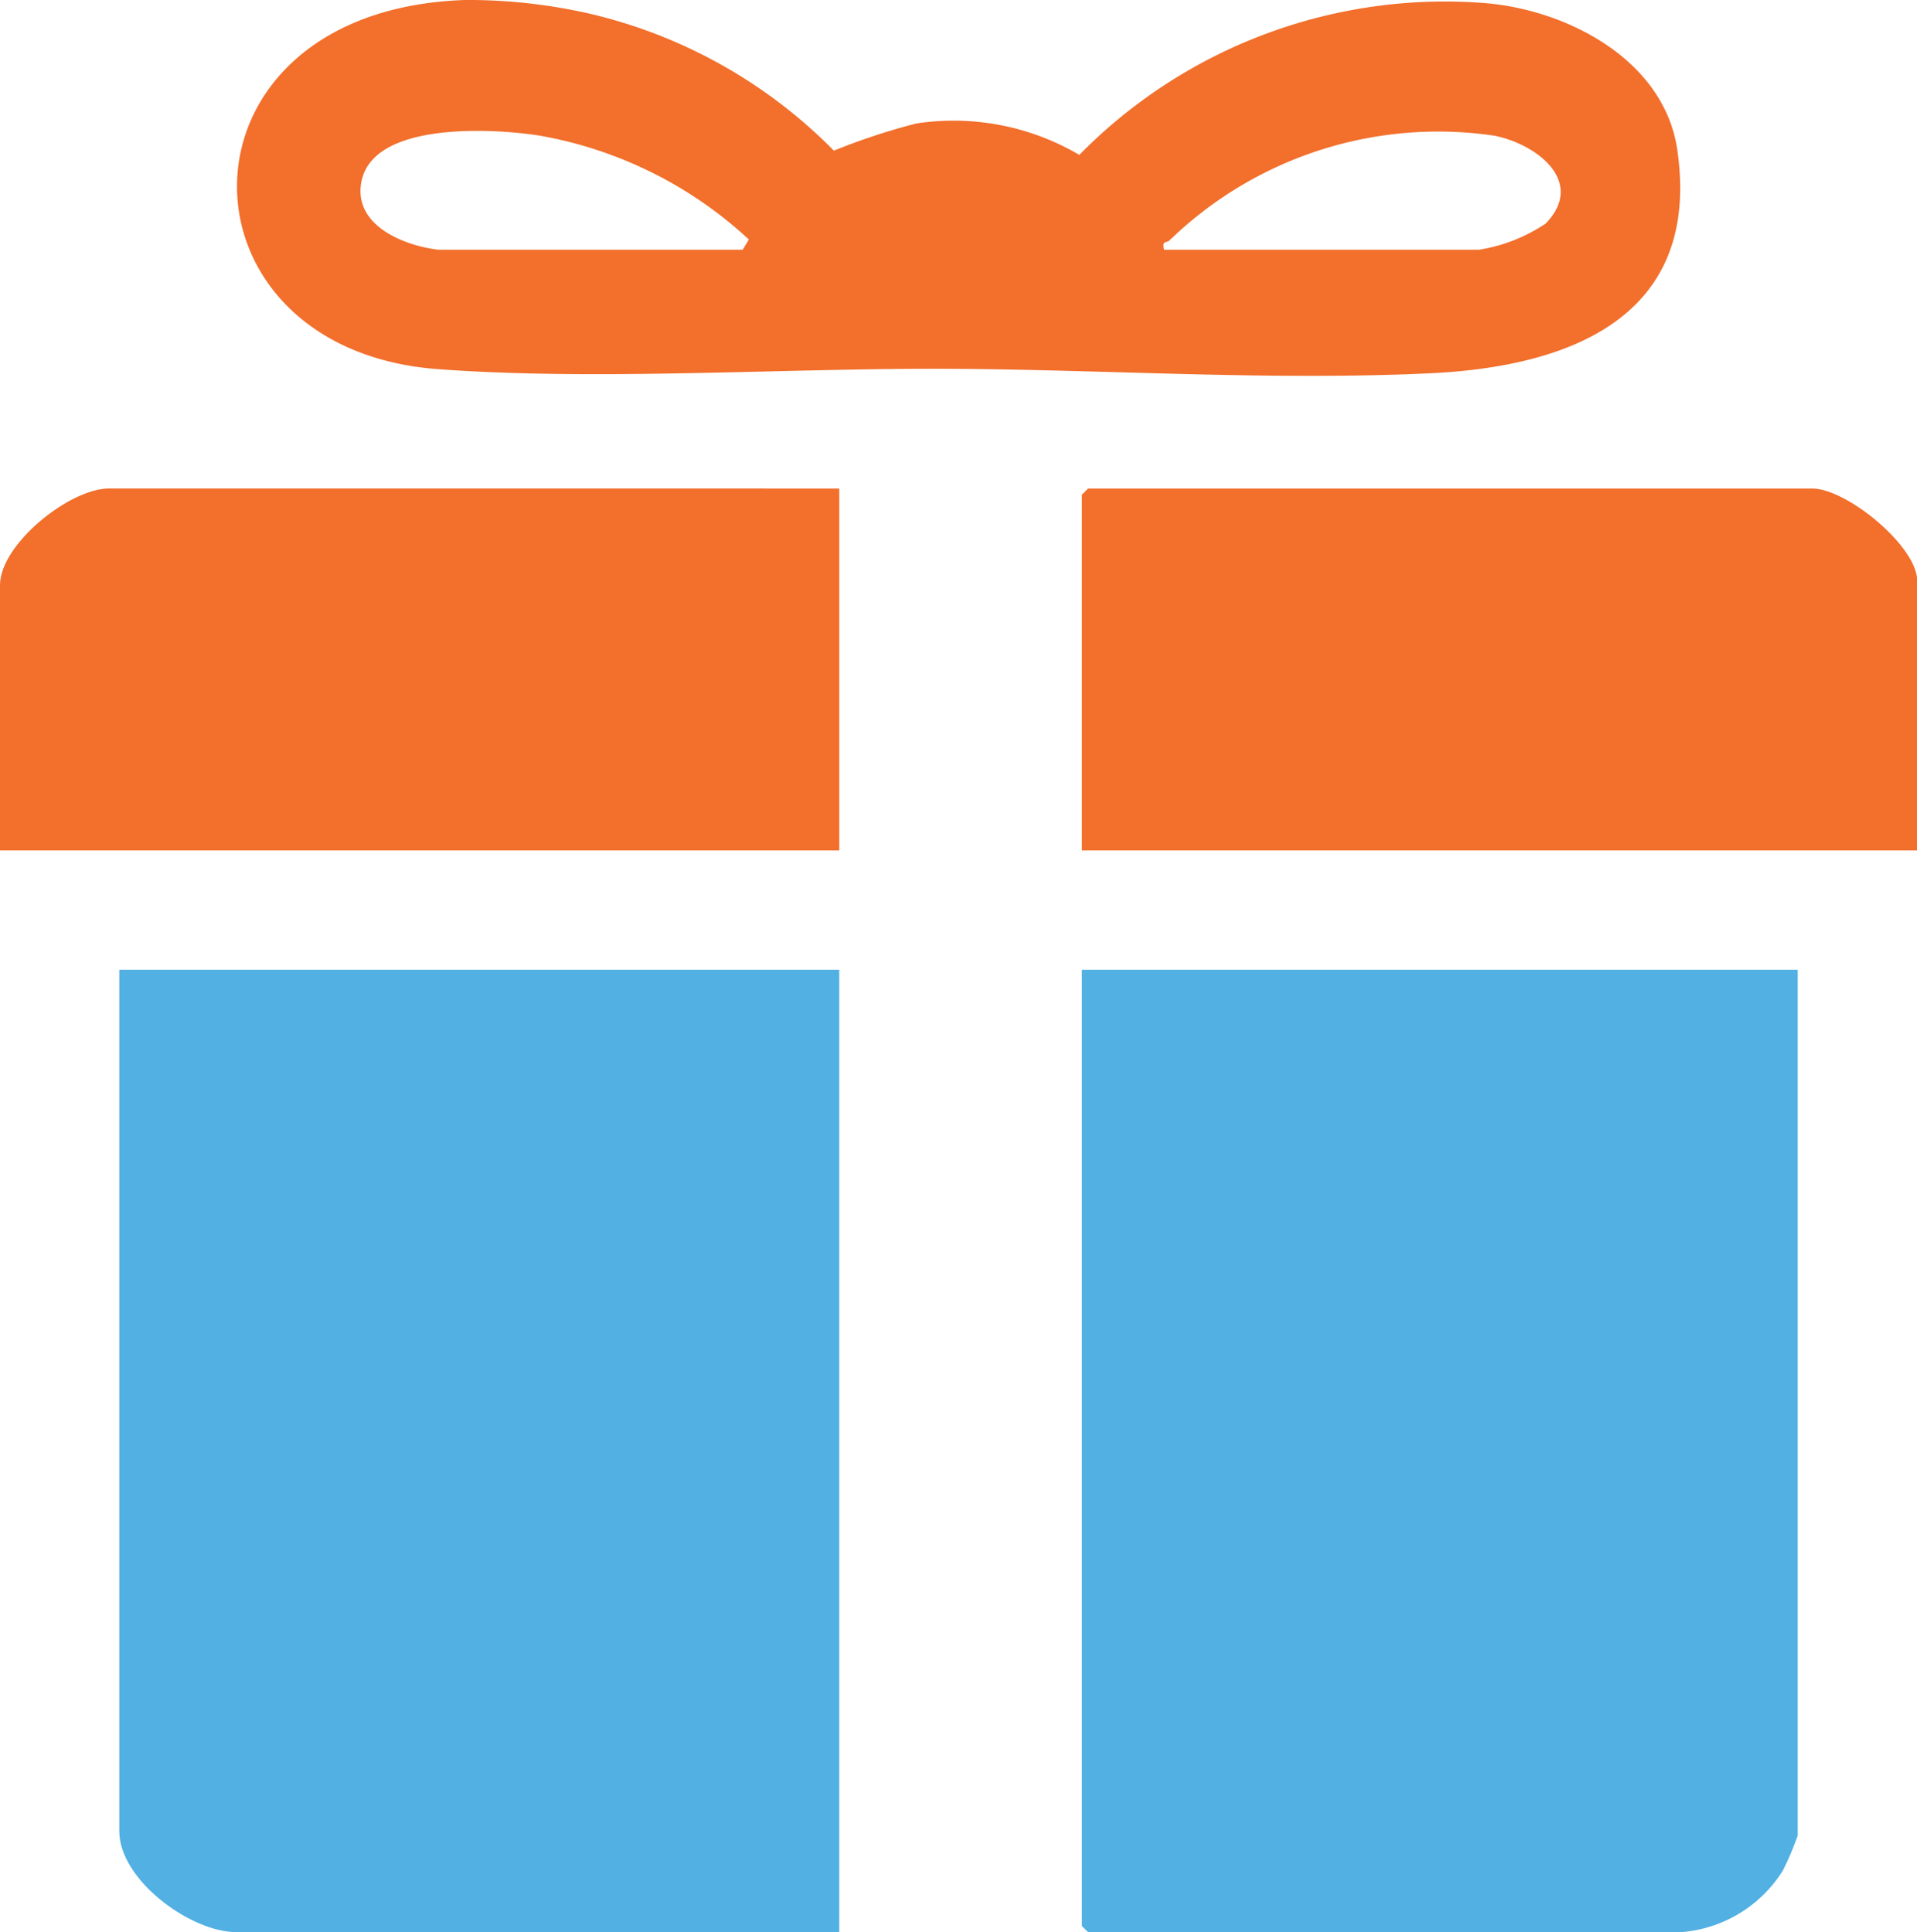
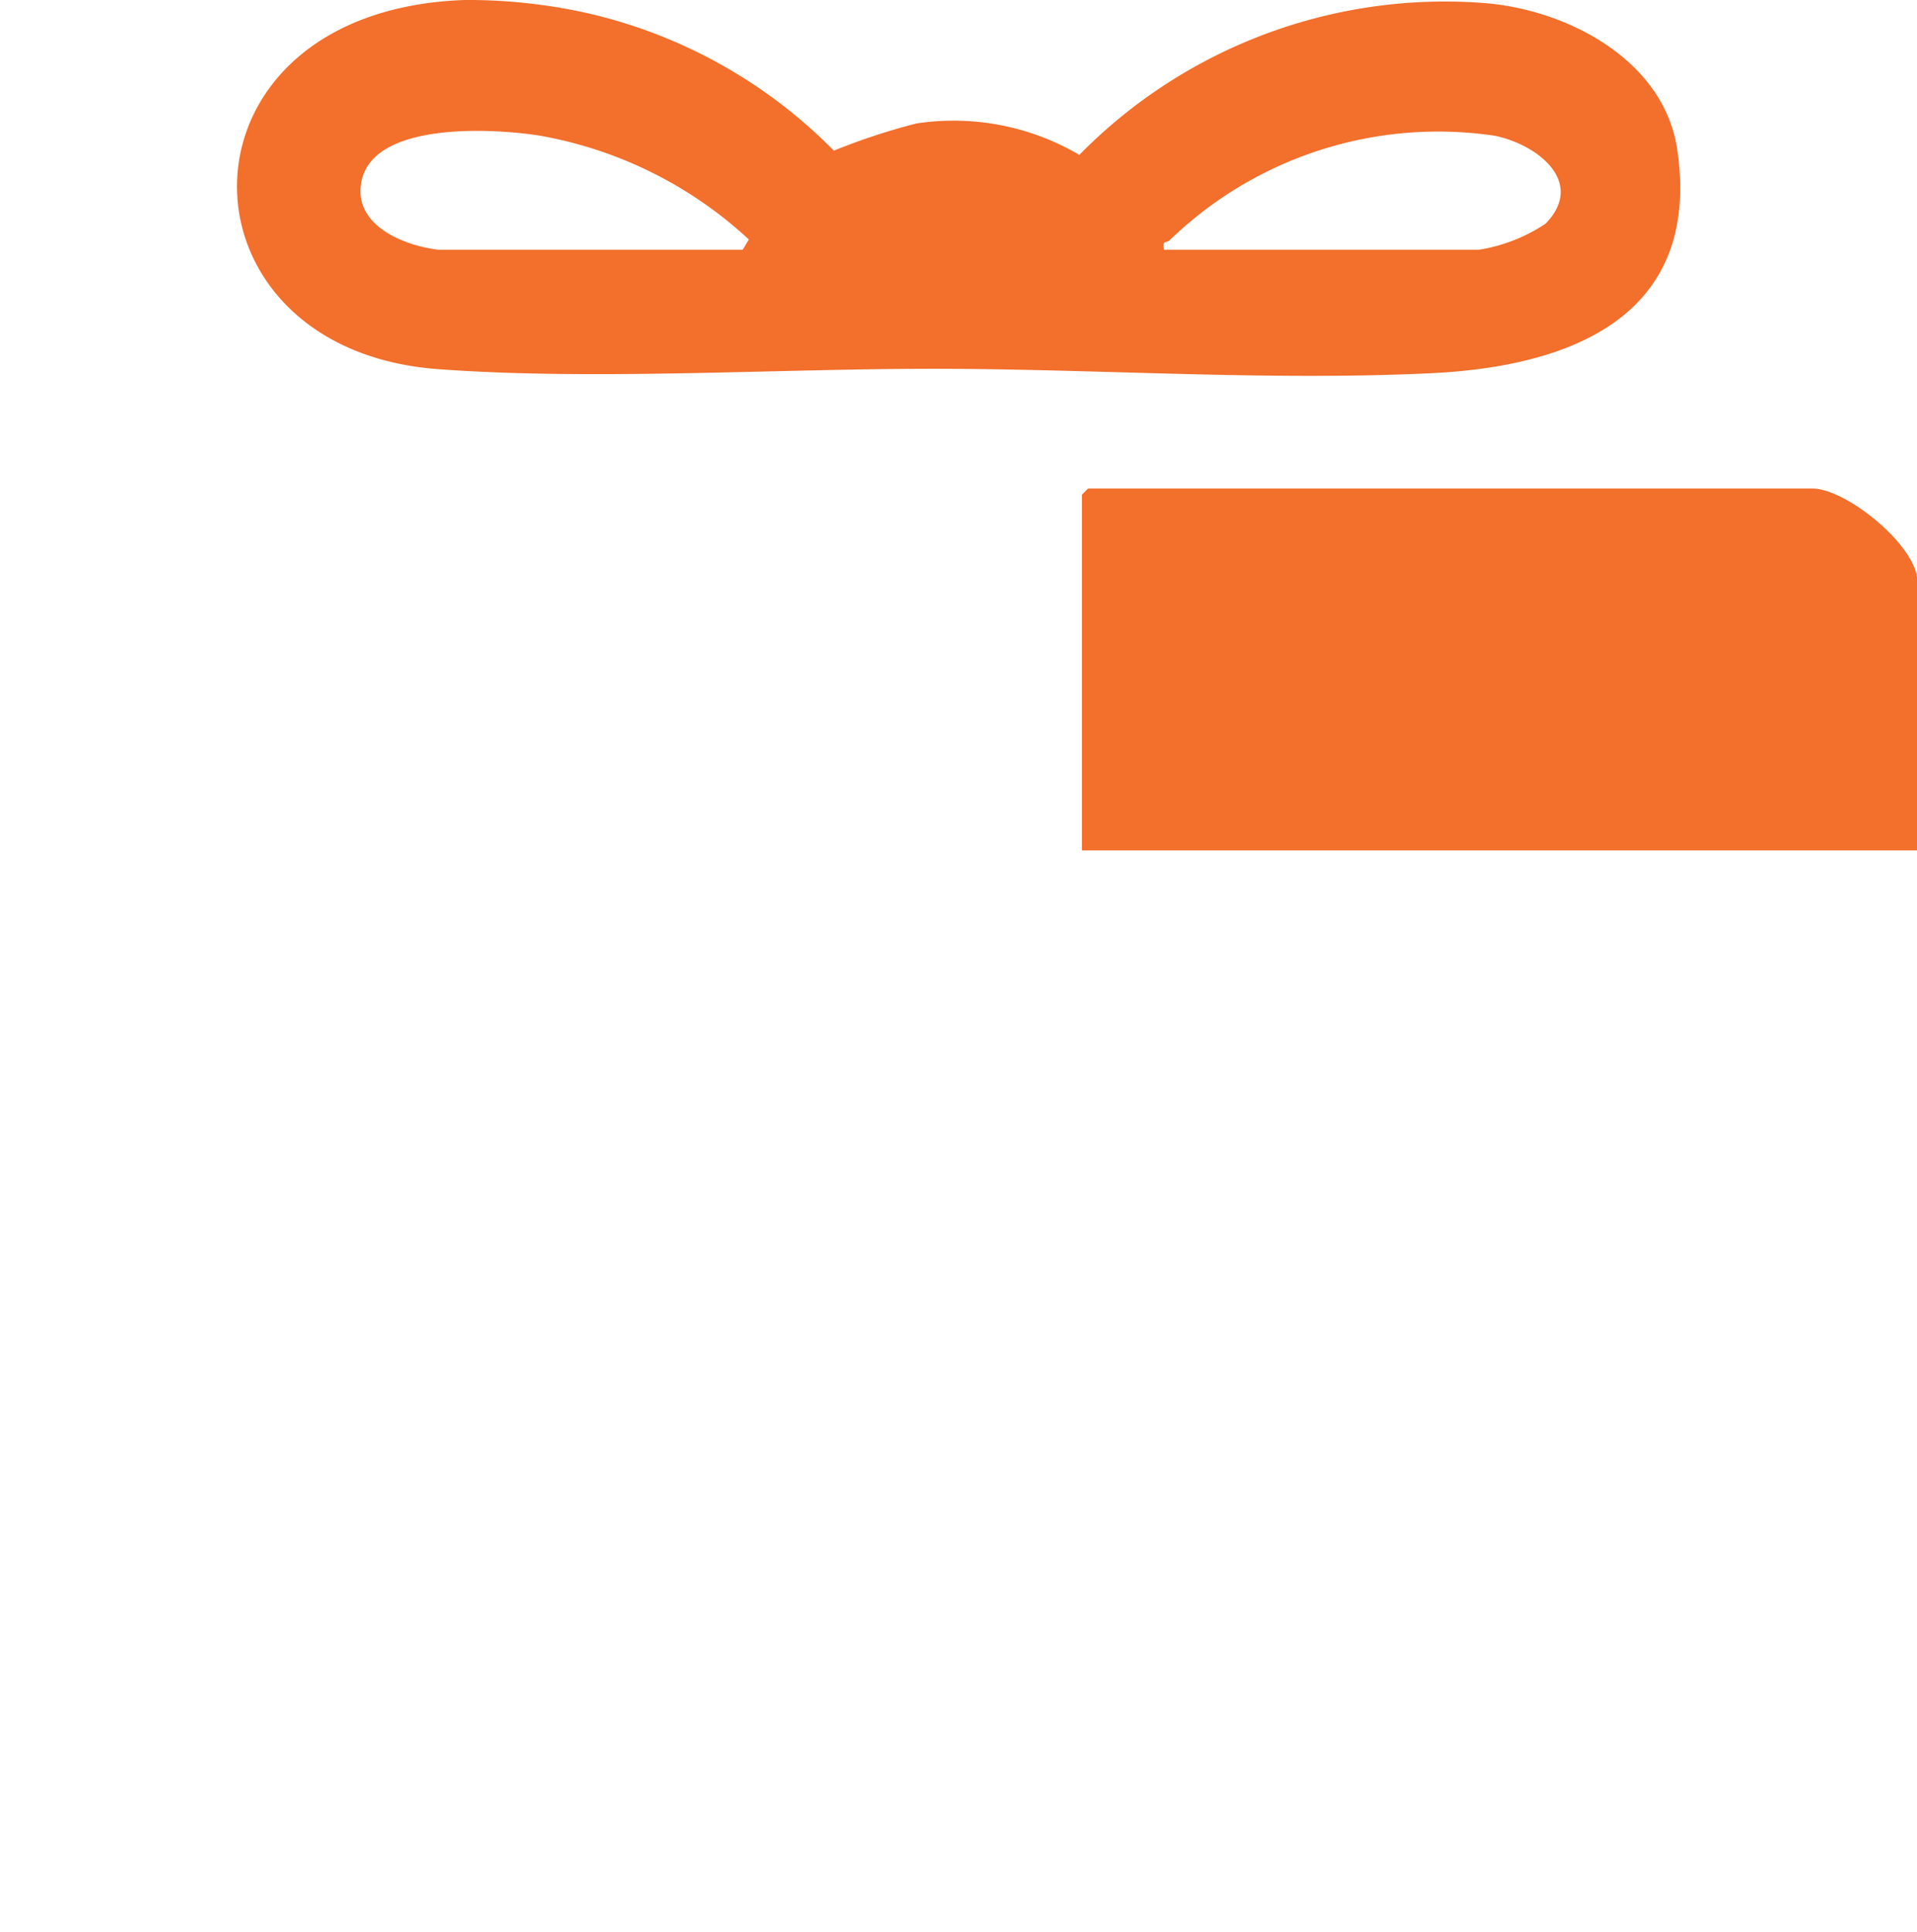
<svg xmlns="http://www.w3.org/2000/svg" id="Group_4359" data-name="Group 4359" width="51.093" height="51.506" viewBox="0 0 51.093 51.506">
  <defs>
    <clipPath id="clip-path">
      <rect id="Rectangle_2218" data-name="Rectangle 2218" width="51.093" height="51.506" fill="none" />
    </clipPath>
  </defs>
  <g id="Group_4358" data-name="Group 4358" clip-path="url(#clip-path)">
-     <path id="Path_21300" data-name="Path 21300" d="M48.13,235.307v25.656H32.068c-1.235,0-3.125-1.4-3.125-2.686v-22.97Z" transform="translate(-25.763 -209.457)" fill="#52b0e3" />
-     <path id="Path_21301" data-name="Path 21301" d="M281.565,235.307v23.08a8.3,8.3,0,0,1-.391.925,3.517,3.517,0,0,1-2.734,1.652H262.651l-.164-.164V235.307Z" transform="translate(-233.651 -209.457)" fill="#52b0e3" />
    <path id="Path_21302" data-name="Path 21302" d="M63.731,0a14.587,14.587,0,0,1,3.09.356,13.417,13.417,0,0,1,6.546,3.66,17.143,17.143,0,0,1,2.2-.725,6.615,6.615,0,0,1,4.342.838A13.655,13.655,0,0,1,90.672.079C92.892.243,95.5,1.592,95.847,4c.644,4.466-2.892,5.78-6.6,5.951-4.252.2-8.588-.1-12.828-.119-4.355-.022-9.341.324-13.6.009-7.286-.539-7.3-9.721.917-9.846m-.913,6.662h8.114l.164-.273a11,11,0,0,0-5.567-2.767c-1.22-.194-4.44-.391-4.758,1.221-.23,1.165,1.122,1.709,2.047,1.819m19.352,0h8.388a4.449,4.449,0,0,0,1.772-.695c1.084-1.115-.236-2.121-1.364-2.345A10.285,10.285,0,0,0,82.31,6.411c-.074.066-.209-.008-.14.251" transform="translate(-51.142 0)" fill="#f26f2c" />
-     <path id="Path_21303" data-name="Path 21303" d="M22.367,118.535v9.648H0v-7.072c0-1.089,1.856-2.577,2.905-2.577Z" transform="translate(0 -105.513)" fill="#f26f2c" />
    <path id="Path_21304" data-name="Path 21304" d="M284.745,128.184H262.488V118.7l.164-.164h19.3c.916,0,2.8,1.539,2.8,2.467Z" transform="translate(-233.652 -105.514)" fill="#f26f2c" />
  </g>
</svg>